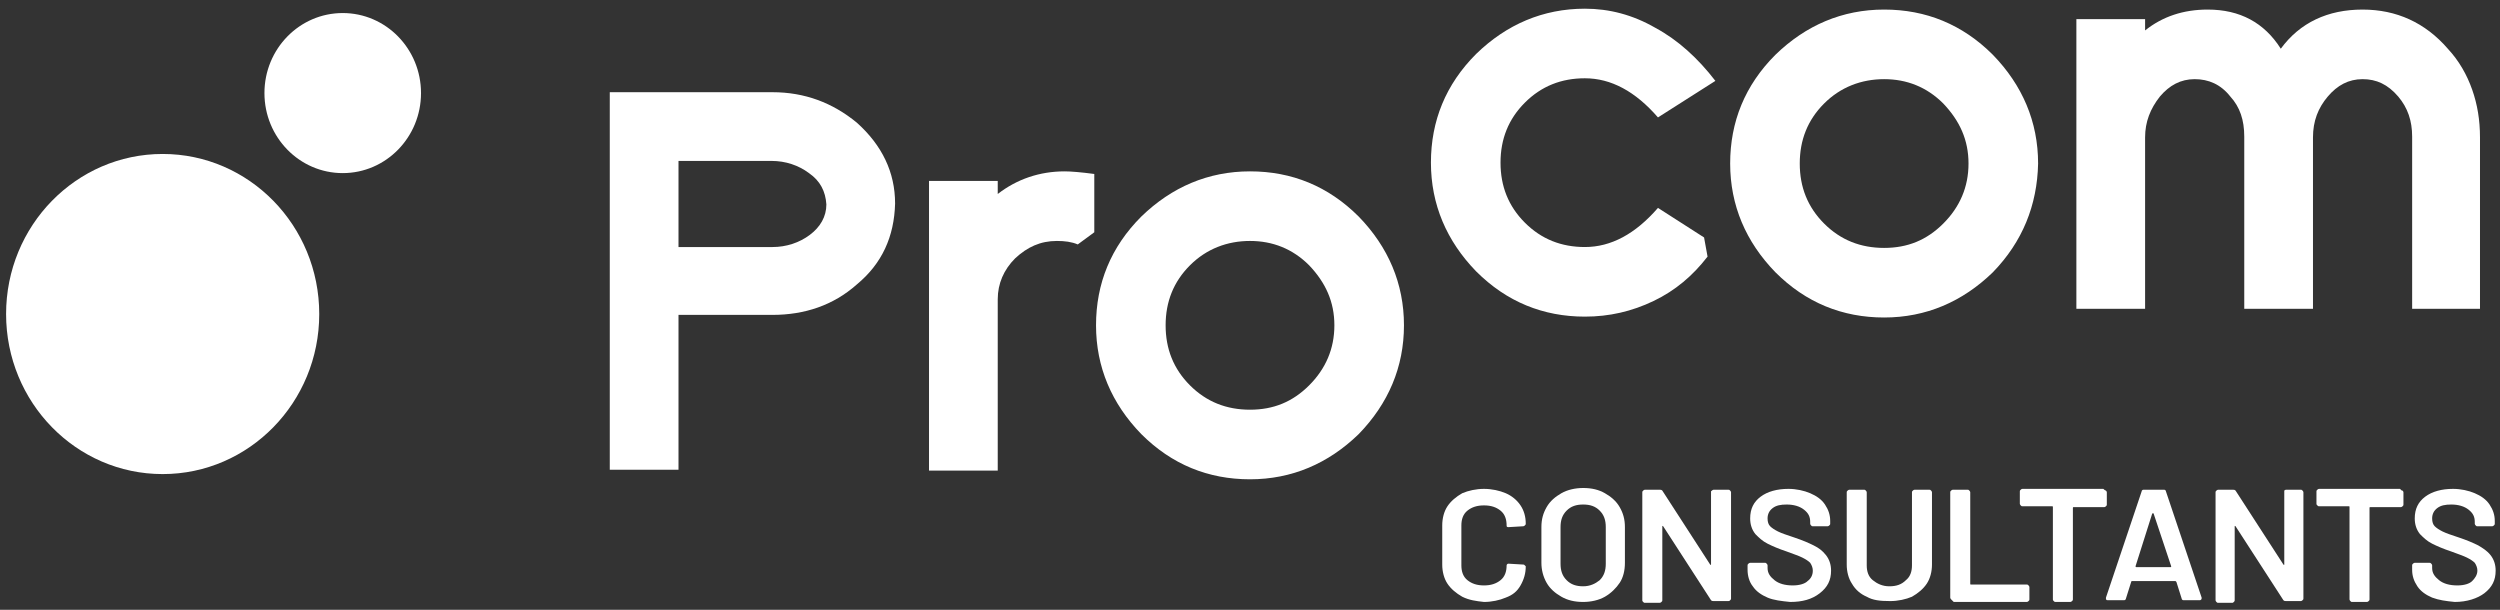
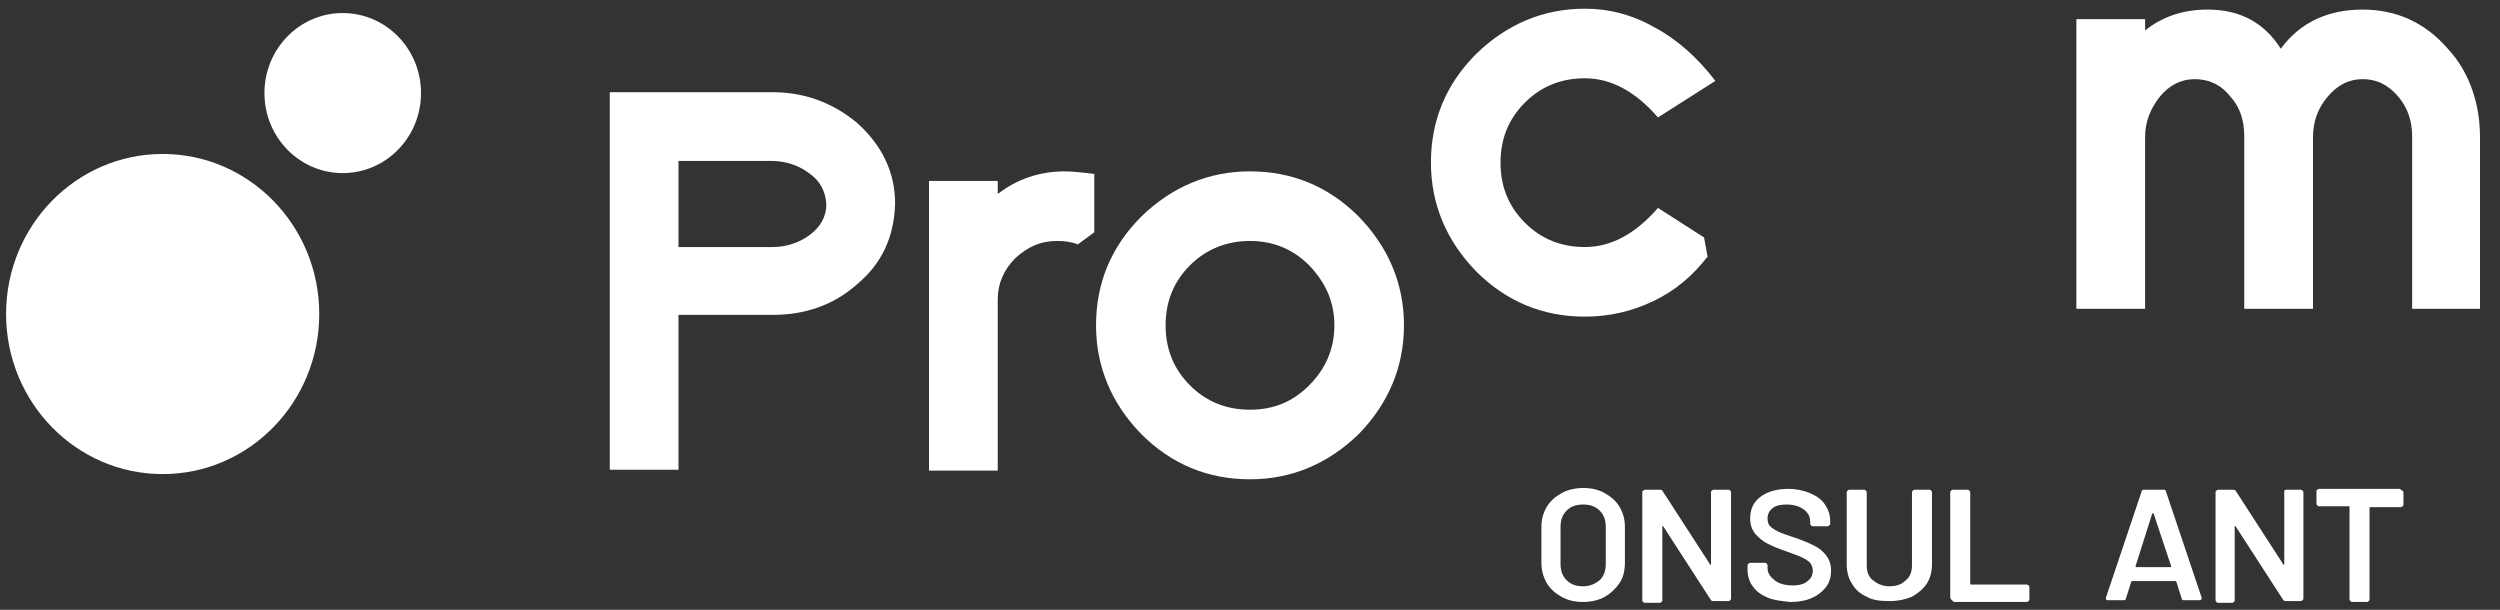
<svg xmlns="http://www.w3.org/2000/svg" version="1.1" id="Calque_1" x="0px" y="0px" viewBox="0 0 287.4 70.1" style="enable-background:new 0 0 287.4 70.1;" xml:space="preserve">
  <rect x="0" y="0" width="287.4" height="70.1" fill="#333333" stroke="none" />
  <style type="text/css">
	.st0{fill:#FFFFFF;}
</style>
  <g>
-     <path class="st0" d="M168.1,68.6c-0.7-0.4-1.3-0.9-1.7-1.5c-0.4-0.6-0.6-1.4-0.6-2.2v-4.5c0-0.8,0.2-1.6,0.6-2.2   c0.4-0.6,1-1.1,1.7-1.5c0.7-0.3,1.6-0.5,2.5-0.5c0.9,0,1.8,0.2,2.5,0.5c0.7,0.3,1.3,0.8,1.7,1.4s0.6,1.3,0.6,2.1   c0,0.1,0,0.1-0.1,0.2c0,0-0.1,0.1-0.2,0.1l-1.7,0.1c-0.2,0-0.2-0.1-0.2-0.2c0-0.7-0.2-1.3-0.7-1.7c-0.5-0.4-1.1-0.6-1.9-0.6   c-0.8,0-1.4,0.2-1.9,0.6c-0.5,0.4-0.7,1-0.7,1.7V65c0,0.7,0.2,1.3,0.7,1.7c0.5,0.4,1.1,0.6,1.9,0.6c0.8,0,1.4-0.2,1.9-0.6   c0.5-0.4,0.7-1,0.7-1.7c0-0.1,0.1-0.2,0.2-0.2l1.7,0.1c0.1,0,0.1,0,0.2,0.1c0,0,0.1,0.1,0.1,0.1c0,0.8-0.2,1.5-0.6,2.2   s-0.9,1.1-1.7,1.4c-0.7,0.3-1.6,0.5-2.5,0.5C169.7,69.1,168.9,69,168.1,68.6z" />
    <path class="st0" d="M179.5,68.6c-0.7-0.4-1.3-0.9-1.7-1.6c-0.4-0.7-0.6-1.5-0.6-2.3v-4.1c0-0.9,0.2-1.6,0.6-2.3   c0.4-0.7,1-1.2,1.7-1.6c0.7-0.4,1.6-0.6,2.5-0.6c1,0,1.8,0.2,2.5,0.6c0.7,0.4,1.3,0.9,1.7,1.6c0.4,0.7,0.6,1.4,0.6,2.3v4.1   c0,0.9-0.2,1.7-0.6,2.3s-1,1.2-1.7,1.6c-0.7,0.4-1.6,0.6-2.5,0.6C181,69.2,180.2,69,179.5,68.6z M183.9,66.7   c0.5-0.5,0.7-1.1,0.7-1.9v-4.2c0-0.8-0.2-1.4-0.7-1.9c-0.5-0.5-1.1-0.7-1.9-0.7c-0.8,0-1.4,0.2-1.9,0.7s-0.7,1.1-0.7,1.9v4.2   c0,0.8,0.2,1.4,0.7,1.9s1.1,0.7,1.9,0.7C182.8,67.4,183.4,67.1,183.9,66.7z" />
    <path class="st0" d="M196.8,56.4c0,0,0.1-0.1,0.2-0.1h1.7c0.1,0,0.1,0,0.2,0.1c0,0,0.1,0.1,0.1,0.2v12.2c0,0.1,0,0.1-0.1,0.2   s-0.1,0.1-0.2,0.1H197c-0.1,0-0.2,0-0.3-0.1l-5.5-8.5c0,0-0.1-0.1-0.1,0s0,0,0,0.1l0,8.4c0,0.1,0,0.1-0.1,0.2c0,0-0.1,0.1-0.2,0.1   h-1.7c-0.1,0-0.1,0-0.2-0.1s-0.1-0.1-0.1-0.2V56.6c0-0.1,0-0.1,0.1-0.2c0,0,0.1-0.1,0.2-0.1h1.7c0.1,0,0.2,0,0.3,0.1l5.5,8.5   c0,0,0.1,0.1,0.1,0c0,0,0,0,0-0.1l0-8.4C196.8,56.5,196.8,56.5,196.8,56.4z" />
    <path class="st0" d="M203.2,68.7c-0.7-0.3-1.3-0.7-1.7-1.3c-0.4-0.5-0.6-1.2-0.6-1.9v-0.5c0-0.1,0-0.1,0.1-0.2c0,0,0.1-0.1,0.2-0.1   h1.7c0.1,0,0.1,0,0.2,0.1c0,0,0.1,0.1,0.1,0.2v0.3c0,0.6,0.3,1,0.8,1.4s1.2,0.6,2.1,0.6c0.8,0,1.4-0.2,1.7-0.5   c0.4-0.3,0.6-0.7,0.6-1.2c0-0.3-0.1-0.6-0.3-0.9c-0.2-0.2-0.5-0.4-0.9-0.6c-0.4-0.2-1-0.4-1.8-0.7c-0.9-0.3-1.6-0.6-2.2-0.9   c-0.6-0.3-1-0.7-1.4-1.1c-0.4-0.5-0.6-1.1-0.6-1.8c0-1.1,0.4-1.9,1.2-2.5c0.8-0.6,1.9-0.9,3.2-0.9c0.9,0,1.8,0.2,2.5,0.5   s1.3,0.7,1.7,1.3s0.6,1.2,0.6,1.9v0.3c0,0.1,0,0.1-0.1,0.2c0,0-0.1,0.1-0.2,0.1h-1.7c-0.1,0-0.1,0-0.2-0.1c0,0-0.1-0.1-0.1-0.2   v-0.2c0-0.6-0.2-1-0.7-1.4c-0.5-0.4-1.2-0.6-2-0.6c-0.7,0-1.2,0.1-1.6,0.4s-0.6,0.7-0.6,1.2c0,0.4,0.1,0.7,0.3,0.9s0.5,0.4,0.9,0.6   c0.4,0.2,1,0.4,1.9,0.7c0.9,0.3,1.6,0.6,2.2,0.9s1,0.6,1.4,1.1c0.4,0.5,0.6,1.1,0.6,1.8c0,1.1-0.4,1.9-1.3,2.6s-2,1-3.4,1   C204.8,69.1,203.9,69,203.2,68.7z" />
    <path class="st0" d="M214.6,68.6c-0.7-0.3-1.3-0.8-1.7-1.5c-0.4-0.6-0.6-1.4-0.6-2.2v-8.3c0-0.1,0-0.1,0.1-0.2c0,0,0.1-0.1,0.2-0.1   h1.7c0.1,0,0.1,0,0.2,0.1c0,0,0.1,0.1,0.1,0.2v8.4c0,0.7,0.2,1.3,0.7,1.7c0.5,0.4,1.1,0.7,1.9,0.7c0.8,0,1.4-0.2,1.9-0.7   c0.5-0.4,0.7-1,0.7-1.7v-8.4c0-0.1,0-0.1,0.1-0.2c0,0,0.1-0.1,0.2-0.1h1.7c0.1,0,0.1,0,0.2,0.1c0,0,0.1,0.1,0.1,0.2v8.3   c0,0.8-0.2,1.6-0.6,2.2c-0.4,0.6-1,1.1-1.7,1.5c-0.7,0.3-1.6,0.5-2.5,0.5C216.1,69.1,215.3,69,214.6,68.6z" />
    <path class="st0" d="M224.3,68.9c0,0-0.1-0.1-0.1-0.2V56.6c0-0.1,0-0.1,0.1-0.2c0,0,0.1-0.1,0.2-0.1h1.7c0.1,0,0.1,0,0.2,0.1   c0,0,0.1,0.1,0.1,0.2v10.5c0,0.1,0,0.1,0.1,0.1h6.4c0.1,0,0.1,0,0.2,0.1c0,0,0.1,0.1,0.1,0.2v1.4c0,0.1,0,0.1-0.1,0.2   c0,0-0.1,0.1-0.2,0.1h-8.4C224.4,69,224.4,69,224.3,68.9z" />
-     <path class="st0" d="M242.1,56.4c0,0,0.1,0.1,0.1,0.2V58c0,0.1,0,0.1-0.1,0.2c0,0-0.1,0.1-0.2,0.1h-3.5c-0.1,0-0.1,0-0.1,0.1v10.5   c0,0.1,0,0.1-0.1,0.2c0,0-0.1,0.1-0.2,0.1h-1.7c-0.1,0-0.1,0-0.2-0.1s-0.1-0.1-0.1-0.2V58.3c0-0.1,0-0.1-0.1-0.1h-3.4   c-0.1,0-0.1,0-0.2-0.1c0,0-0.1-0.1-0.1-0.2v-1.4c0-0.1,0-0.1,0.1-0.2c0,0,0.1-0.1,0.2-0.1h9.3C242,56.4,242.1,56.4,242.1,56.4z" />
    <path class="st0" d="M250.8,68.8l-0.6-1.9c0,0-0.1-0.1-0.1-0.1h-5c0,0-0.1,0-0.1,0.1l-0.6,1.9c0,0.1-0.1,0.2-0.2,0.2h-1.9   c-0.1,0-0.1,0-0.2-0.1c0,0,0-0.1,0-0.2l4.1-12.2c0-0.1,0.1-0.2,0.2-0.2h2.4c0.1,0,0.2,0.1,0.2,0.2l4.1,12.2c0,0,0,0.1,0,0.1   c0,0.1-0.1,0.2-0.2,0.2H251C250.9,69,250.8,68.9,250.8,68.8z M245.6,65.2h3.9c0.1,0,0.1,0,0.1-0.1l-2-6c0,0,0-0.1-0.1-0.1   s0,0-0.1,0.1l-1.9,6C245.5,65.1,245.5,65.2,245.6,65.2z" />
    <path class="st0" d="M262.6,56.4c0,0,0.1-0.1,0.2-0.1h1.7c0.1,0,0.1,0,0.2,0.1c0,0,0.1,0.1,0.1,0.2v12.2c0,0.1,0,0.1-0.1,0.2   c0,0-0.1,0.1-0.2,0.1h-1.7c-0.1,0-0.2,0-0.3-0.1l-5.5-8.5c0,0-0.1-0.1-0.1,0s0,0,0,0.1l0,8.4c0,0.1,0,0.1-0.1,0.2s-0.1,0.1-0.2,0.1   H255c-0.1,0-0.1,0-0.2-0.1c0,0-0.1-0.1-0.1-0.2V56.6c0-0.1,0-0.1,0.1-0.2c0,0,0.1-0.1,0.2-0.1h1.7c0.1,0,0.2,0,0.3,0.1l5.5,8.5   c0,0,0.1,0.1,0.1,0c0,0,0,0,0-0.1l0-8.4C262.6,56.5,262.6,56.5,262.6,56.4z" />
    <path class="st0" d="M276.2,56.4c0,0,0.1,0.1,0.1,0.2V58c0,0.1,0,0.1-0.1,0.2c0,0-0.1,0.1-0.2,0.1h-3.5c-0.1,0-0.1,0-0.1,0.1v10.5   c0,0.1,0,0.1-0.1,0.2c0,0-0.1,0.1-0.2,0.1h-1.7c-0.1,0-0.1,0-0.2-0.1c0,0-0.1-0.1-0.1-0.2V58.3c0-0.1,0-0.1-0.1-0.1h-3.4   c-0.1,0-0.1,0-0.2-0.1s-0.1-0.1-0.1-0.2v-1.4c0-0.1,0-0.1,0.1-0.2c0,0,0.1-0.1,0.2-0.1h9.3C276.1,56.4,276.1,56.4,276.2,56.4z" />
-     <path class="st0" d="M279.6,68.7c-0.7-0.3-1.3-0.7-1.7-1.3s-0.6-1.2-0.6-1.9v-0.5c0-0.1,0-0.1,0.1-0.2c0,0,0.1-0.1,0.2-0.1h1.7   c0.1,0,0.1,0,0.2,0.1c0,0,0.1,0.1,0.1,0.2v0.3c0,0.6,0.3,1,0.8,1.4c0.5,0.4,1.2,0.6,2.1,0.6c0.8,0,1.4-0.2,1.7-0.5s0.6-0.7,0.6-1.2   c0-0.3-0.1-0.6-0.3-0.9c-0.2-0.2-0.5-0.4-0.9-0.6c-0.4-0.2-1-0.4-1.8-0.7c-0.9-0.3-1.6-0.6-2.2-0.9s-1-0.7-1.4-1.1   c-0.4-0.5-0.6-1.1-0.6-1.8c0-1.1,0.4-1.9,1.2-2.5s1.9-0.9,3.2-0.9c0.9,0,1.8,0.2,2.5,0.5s1.3,0.7,1.7,1.3c0.4,0.6,0.6,1.2,0.6,1.9   v0.3c0,0.1,0,0.1-0.1,0.2c0,0-0.1,0.1-0.2,0.1h-1.7c-0.1,0-0.1,0-0.2-0.1c0,0-0.1-0.1-0.1-0.2v-0.2c0-0.6-0.2-1-0.7-1.4   s-1.2-0.6-2-0.6c-0.7,0-1.2,0.1-1.6,0.4c-0.4,0.3-0.6,0.7-0.6,1.2c0,0.4,0.1,0.7,0.3,0.9c0.2,0.2,0.5,0.4,0.9,0.6   c0.4,0.2,1,0.4,1.9,0.7c0.9,0.3,1.6,0.6,2.2,0.9c0.5,0.3,1,0.6,1.4,1.1c0.4,0.5,0.6,1.1,0.6,1.8c0,1.1-0.4,1.9-1.3,2.6   c-0.8,0.6-2,1-3.4,1C281.2,69.1,280.4,69,279.6,68.7z" />
  </g>
  <g>
    <path class="st0" d="M98.5,32.7c-2.7,2.4-6,3.5-9.7,3.5H78v17.8h-7.9V10.6h18.7c3.7,0,6.9,1.2,9.7,3.5c2.9,2.6,4.4,5.7,4.4,9.3   C102.8,27.2,101.4,30.3,98.5,32.7z M93,19.9c-1.2-0.9-2.7-1.4-4.3-1.4H78v9.9h10.8c1.6,0,3.1-0.5,4.3-1.4c1.2-0.9,1.9-2.1,1.9-3.5   C94.9,22,94.3,20.8,93,19.9z" />
    <path class="st0" d="M123.9,28.1c-0.7-0.3-1.5-0.4-2.4-0.4c-1.9,0-3.4,0.7-4.8,2c-1.3,1.3-2,2.9-2,4.7v19.7h-7.9V20.8h7.9v1.5   c2.2-1.7,4.8-2.6,7.7-2.6c0.7,0,1.9,0.1,3.4,0.3v6.7L123.9,28.1z" />
    <path class="st0" d="M156.2,49.9c-3.5,3.4-7.7,5.2-12.5,5.2c-4.8,0-9-1.7-12.5-5.2c-3.4-3.5-5.2-7.7-5.2-12.5c0-4.8,1.7-9,5.2-12.5   c3.5-3.4,7.7-5.2,12.5-5.2c4.8,0,9,1.7,12.5,5.2c3.4,3.5,5.2,7.7,5.2,12.5C161.4,42.2,159.6,46.4,156.2,49.9z M150.5,30.5   c-1.9-1.9-4.2-2.8-6.8-2.8s-5,0.9-6.9,2.8c-1.9,1.9-2.8,4.2-2.8,6.9s0.9,5,2.8,6.9c1.9,1.9,4.2,2.8,6.9,2.8s4.9-0.9,6.8-2.8   c1.9-1.9,2.9-4.2,2.9-6.9S152.4,32.5,150.5,30.5z" />
    <path class="st0" d="M196.3,29.5c-1.7,2.2-3.7,3.9-6.2,5.1c-2.5,1.2-5.1,1.8-7.9,1.8c-4.8,0-9-1.7-12.5-5.2   c-3.4-3.5-5.2-7.7-5.2-12.5c0-4.8,1.7-9,5.2-12.5c3.5-3.4,7.7-5.2,12.5-5.2c2.8,0,5.5,0.7,8.1,2.2c2.6,1.4,4.9,3.5,6.9,6.1   l-6.6,4.2c-2.6-3-5.4-4.5-8.4-4.5c-2.7,0-5,0.9-6.9,2.8c-1.9,1.9-2.8,4.2-2.8,6.9s0.9,5,2.8,6.9c1.9,1.9,4.2,2.8,6.9,2.8   c3,0,5.8-1.5,8.4-4.5l5.3,3.4L196.3,29.5z" />
-     <path class="st0" d="M229.1,31.3c-3.5,3.4-7.7,5.2-12.5,5.2c-4.8,0-9-1.7-12.5-5.2c-3.4-3.5-5.2-7.7-5.2-12.5c0-4.8,1.7-9,5.2-12.5   c3.5-3.4,7.7-5.2,12.5-5.2c4.8,0,9,1.7,12.5,5.2c3.4,3.5,5.2,7.7,5.2,12.5C234.2,23.6,232.5,27.8,229.1,31.3z M223.4,11.9   c-1.9-1.9-4.2-2.8-6.8-2.8s-5,0.9-6.9,2.8c-1.9,1.9-2.8,4.2-2.8,6.9s0.9,5,2.8,6.9c1.9,1.9,4.2,2.8,6.9,2.8s4.9-0.9,6.8-2.8   c1.9-1.9,2.9-4.2,2.9-6.9S225.3,13.9,223.4,11.9z" />
    <path class="st0" d="M277.3,35.5V15.7c0-1.8-0.5-3.3-1.6-4.6c-1.2-1.4-2.5-2-4.1-2c-1.6,0-2.9,0.7-4,2c-1.1,1.3-1.7,2.8-1.7,4.7   v19.7H258V15.7c0-1.9-0.5-3.4-1.6-4.6c-1.1-1.4-2.5-2-4.1-2c-1.6,0-2.9,0.7-4,2c-1.1,1.4-1.7,2.9-1.7,4.7v19.7h-7.9V2.2h7.9v1.3   c2-1.6,4.4-2.4,7.2-2.4c3.7,0,6.5,1.5,8.4,4.5c2.2-3,5.4-4.5,9.4-4.5c3.9,0,7.2,1.5,9.8,4.5c1.3,1.4,2.2,3,2.8,4.7   c0.6,1.7,0.9,3.5,0.9,5.5v19.7H277.3z" />
  </g>
  <g>
    <ellipse class="st0" cx="18.7" cy="36.1" rx="18" ry="18.4" />
    <ellipse class="st0" cx="39.4" cy="10.7" rx="9" ry="9.2" />
  </g>
</svg>